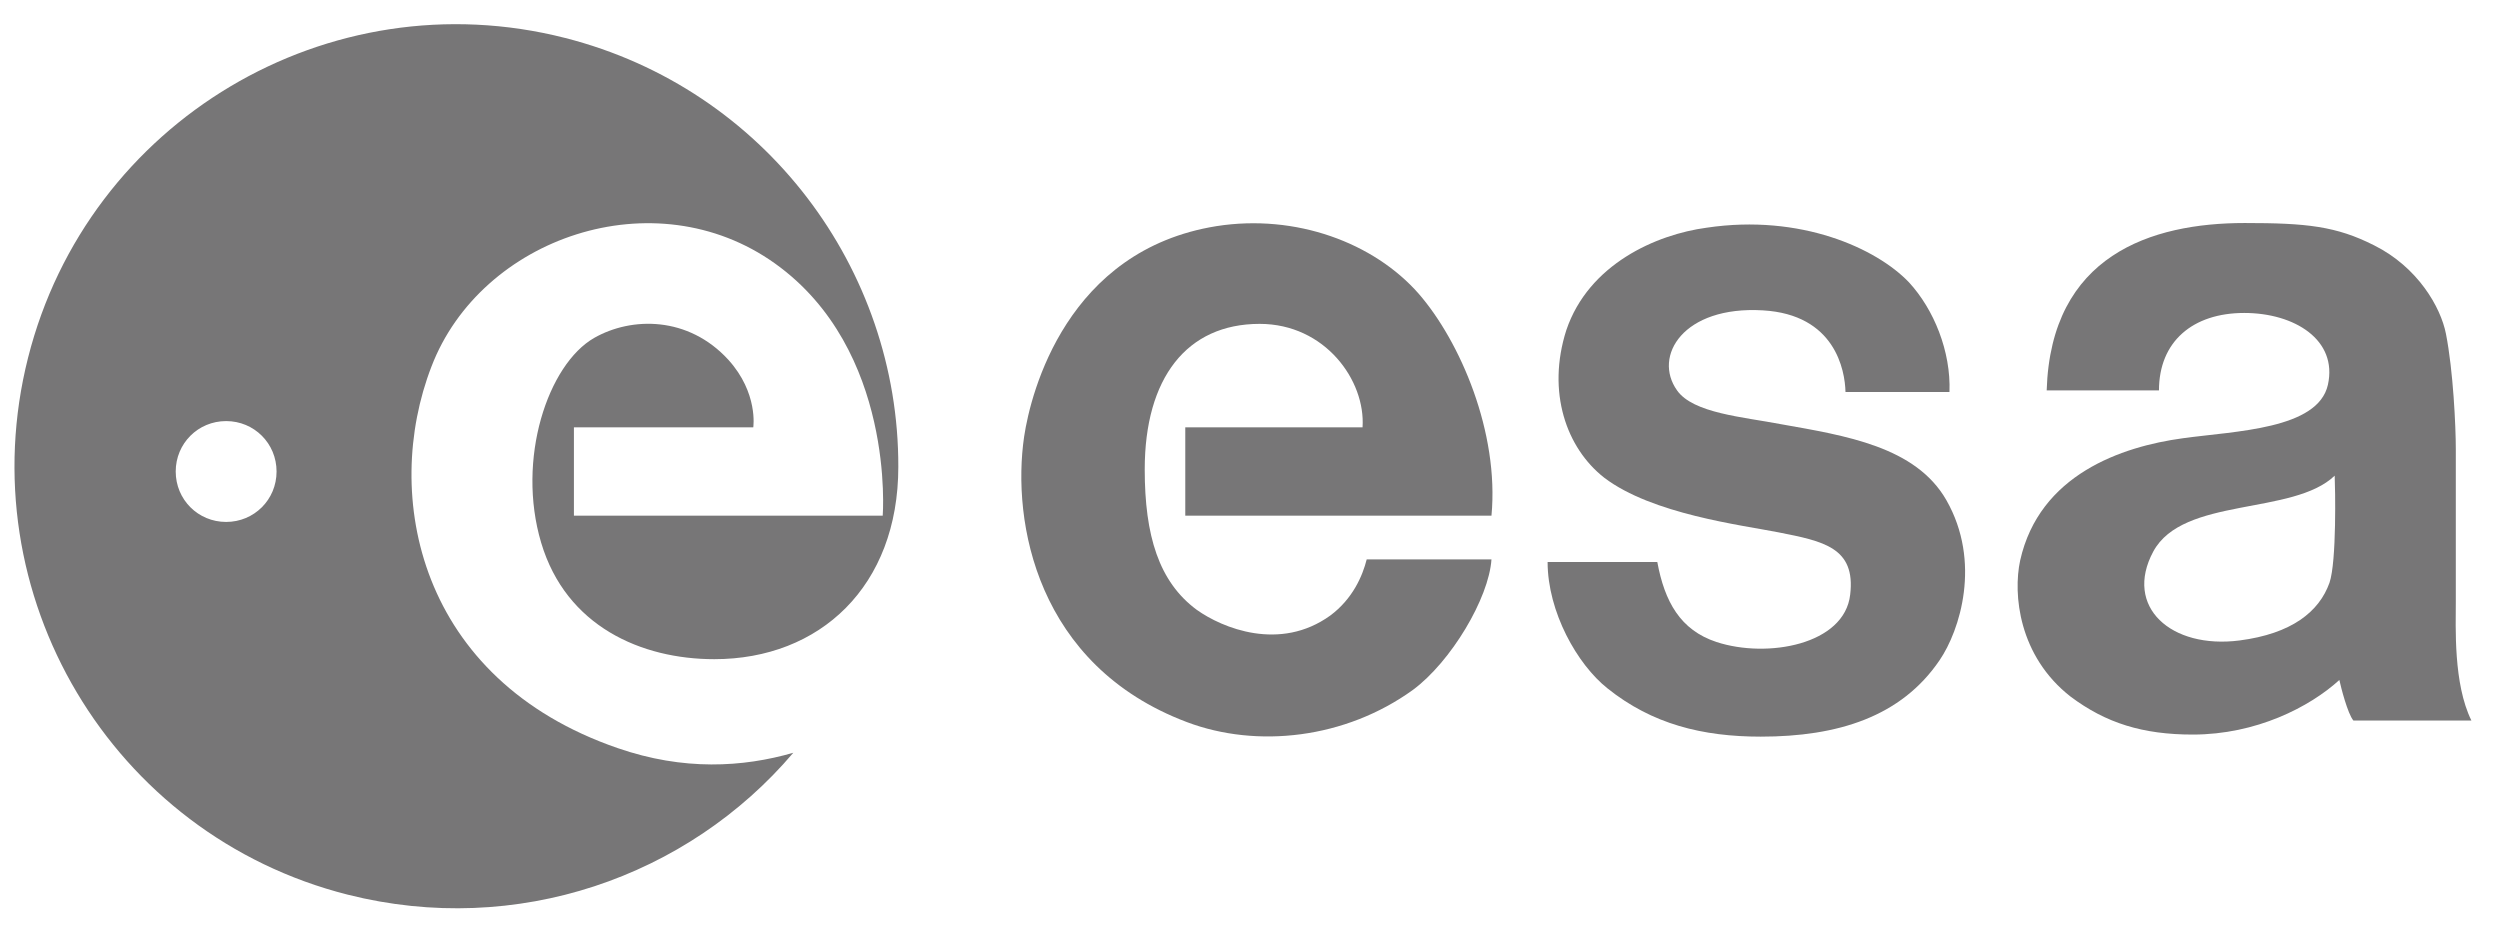
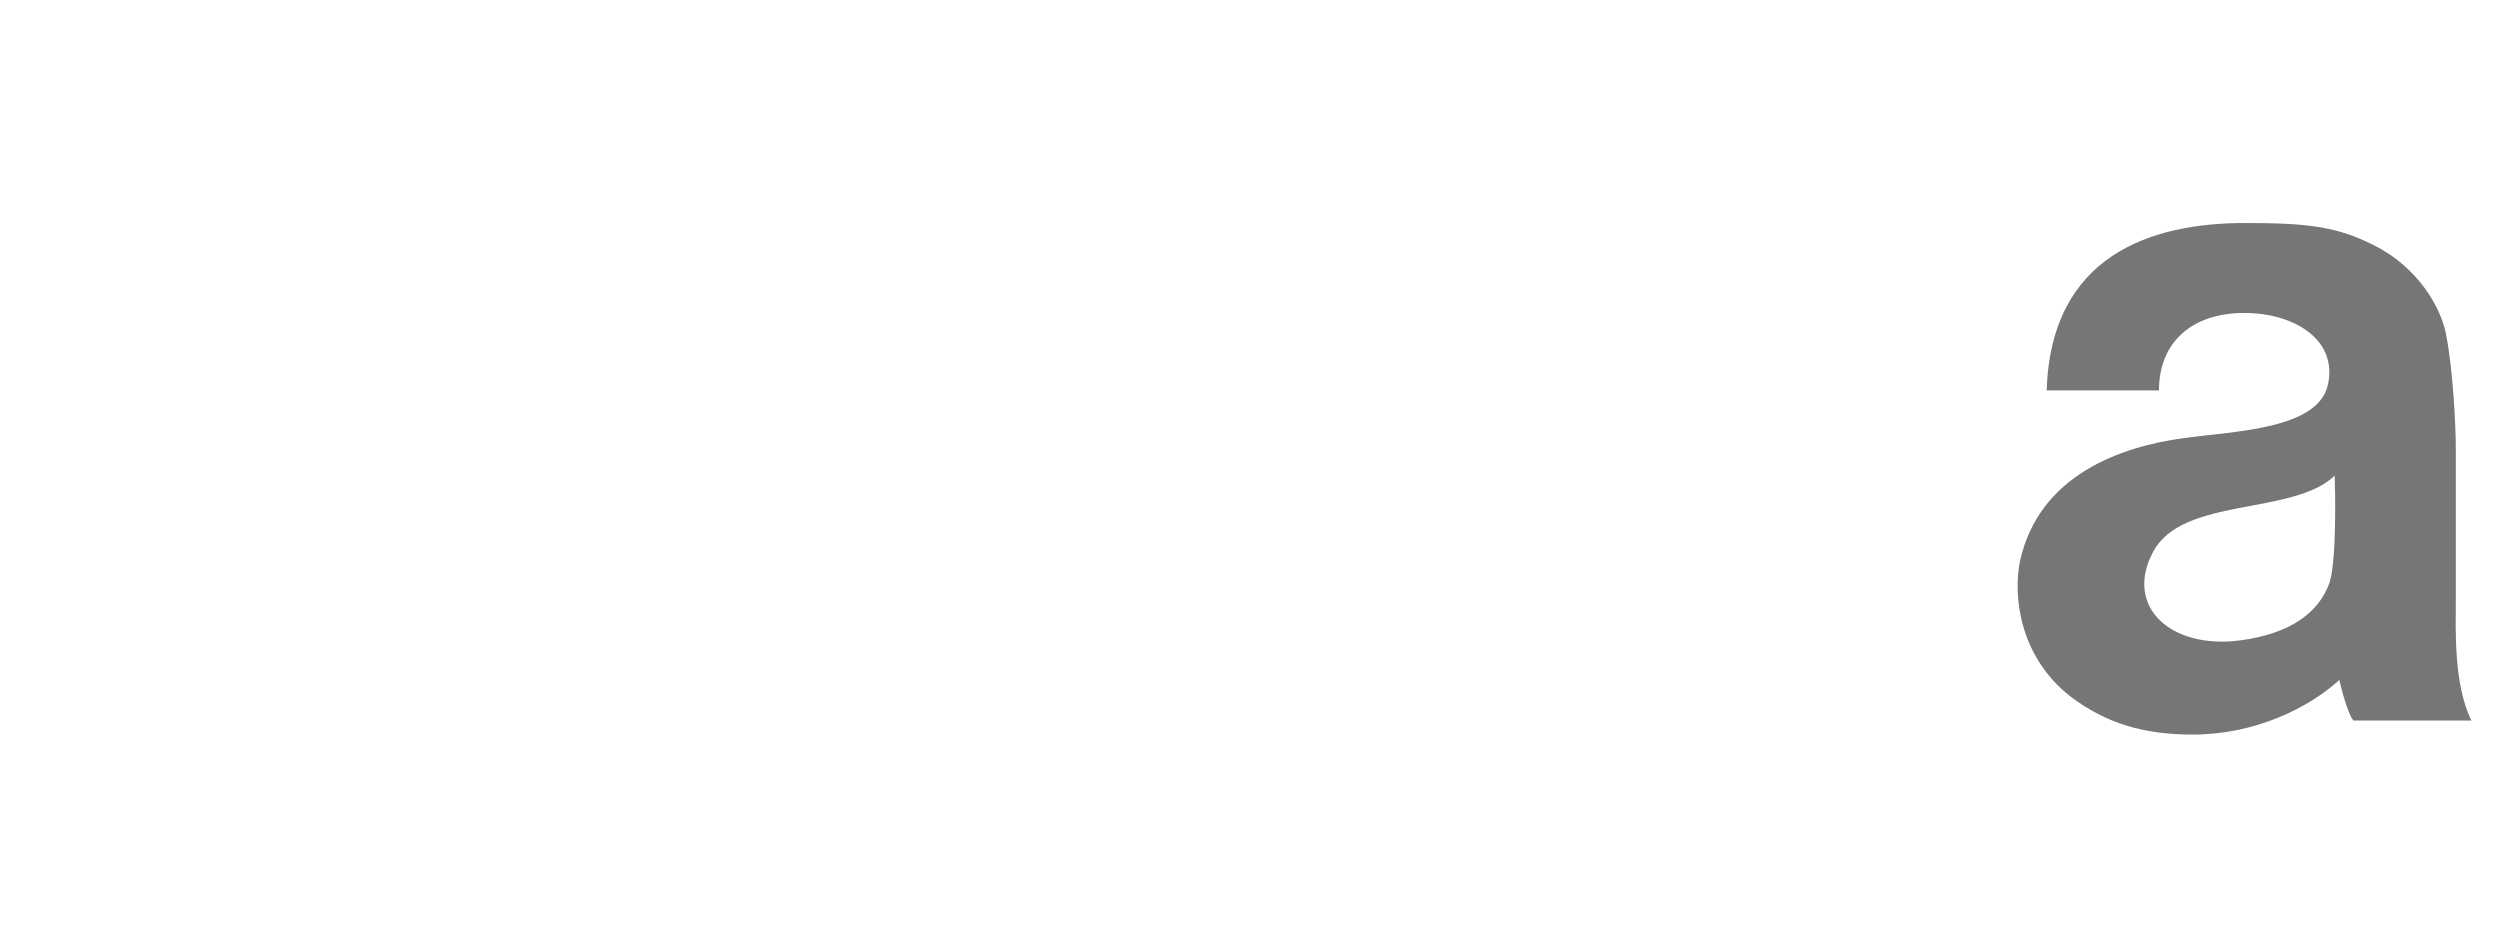
<svg xmlns="http://www.w3.org/2000/svg" version="1.1" id="Livello_1" x="0px" y="0px" viewBox="0 0 480.9 178" style="enable-background:new 0 0 480.9 178;" xml:space="preserve">
  <style type="text/css">
	.st0{fill:#777677;}
</style>
  <g>
    <g>
-       <path class="st0" d="M342.6,81.6c-7.3-1.4-16.9-2.1-20-6.5c-4.7-6.6,1.2-16.3,16.5-15.4c13.9,0.8,15.8,11.5,15.9,15.7h20    c0.3-7.8-3-15.9-7.8-21.1c-6.2-6.5-20.8-13.2-38.9-10.5c-9.7,1.3-22.7,7-27,19.7c-3.8,11.9,0,22.7,7.3,28.4    c9.2,7,26.4,9.1,33.5,10.5c8.6,1.7,14.9,2.9,13.8,12c-1.1,9.6-15.9,12.3-25.7,9.1c-7-2.3-10-7.8-11.4-15.4h-21.1    c0,9.6,5.7,19.7,11.5,24.3c8.6,6.9,18.3,9.3,29.5,9.3c14.8,0,27-3.8,34.4-14.7c3.9-5.7,8.1-18.9,1.3-30.8    C368.5,85.9,355,83.8,342.6,81.6z" />
-       <path class="st0" d="M272.9,56.5c-8.6-9.8-23.6-15.4-38.9-13c-28.7,4.6-35.7,31.8-37,40.5c-2.4,16.4,2.4,44,31.3,54.9    c13.5,5.1,30.5,3.2,43.5-6.2c7.3-5.4,14.6-17.6,15.1-25.1h-24c-0.8,3.2-2.7,7.6-7,10.8c-9.7,7-20.8,2.4-25.7-1.1    c-7.3-5.4-10-14.3-10-27c0-17.6,8.1-28,22.1-28c12.6,0,20.4,10.9,19.8,19.9H228v17h58.9C288.4,83.2,280.9,65.7,272.9,56.5z" />
      <path class="st0" d="M472.4,115.6c0-5,0-24.8,0-29.2c0-4.4-0.5-15.1-1.9-22.2c-1-5.1-5.4-12.8-13.8-17c-7.3-3.7-13-4.3-24.9-4.3    c-18,0-37.3,6.2-38.1,32.2h21.6c0-9.4,6.5-14.9,16.4-14.9c9.7,0,18,5.2,16.1,13.8c-1.9,8.6-17.8,8.9-27.9,10.3    c-11.8,1.6-27.6,7-31.3,23.5c-1.4,6.5-0.3,18.4,9.7,26.2c6.8,5.1,13.9,7.3,23.5,7.3c12.2,0,22.5-5.3,28.2-10.5    c0.3,1.4,1.6,6.5,2.7,7.8h22.7C471.9,131.5,472.4,120.6,472.4,115.6z M448.1,112.1c-2,5.6-7.3,9.8-17.3,11.1    c-13.2,1.7-22.3-6.5-16.6-17.1c5.7-10.6,26.9-6.9,34.9-14.6C449.2,93.7,449.5,108,448.1,112.1z" />
    </g>
-     <path class="st0" d="M118.8,143.9c-38.3-13.2-45.4-48.6-35.8-73.4c9.5-24.8,42.9-36.4,66.1-19.8c23.2,16.6,20.7,48.5,20.7,48.5   h-59.4v-17h34.5c0,0,1-6.6-4.8-13c-7.7-8.4-18.6-8.3-25.8-4.2c-8.9,5.1-15,23.3-10.2,39.4s19.3,22.4,33.3,22.4   c20.3,0,35.4-14,35.4-37c0.1-38-25.6-72.7-64.1-82.5C63.2-4.3,16.9,23.3,5.4,68.8c-11.5,45.5,16,91.8,61.5,103.3   c32.5,8.2,65.4-3.4,85.7-27.3C142.9,147.6,131.5,148.3,118.8,143.9z M43.5,100.4c-5.4,0-9.7-4.3-9.7-9.7s4.3-9.7,9.7-9.7   s9.7,4.3,9.7,9.7S48.9,100.4,43.5,100.4z" />
  </g>
</svg>